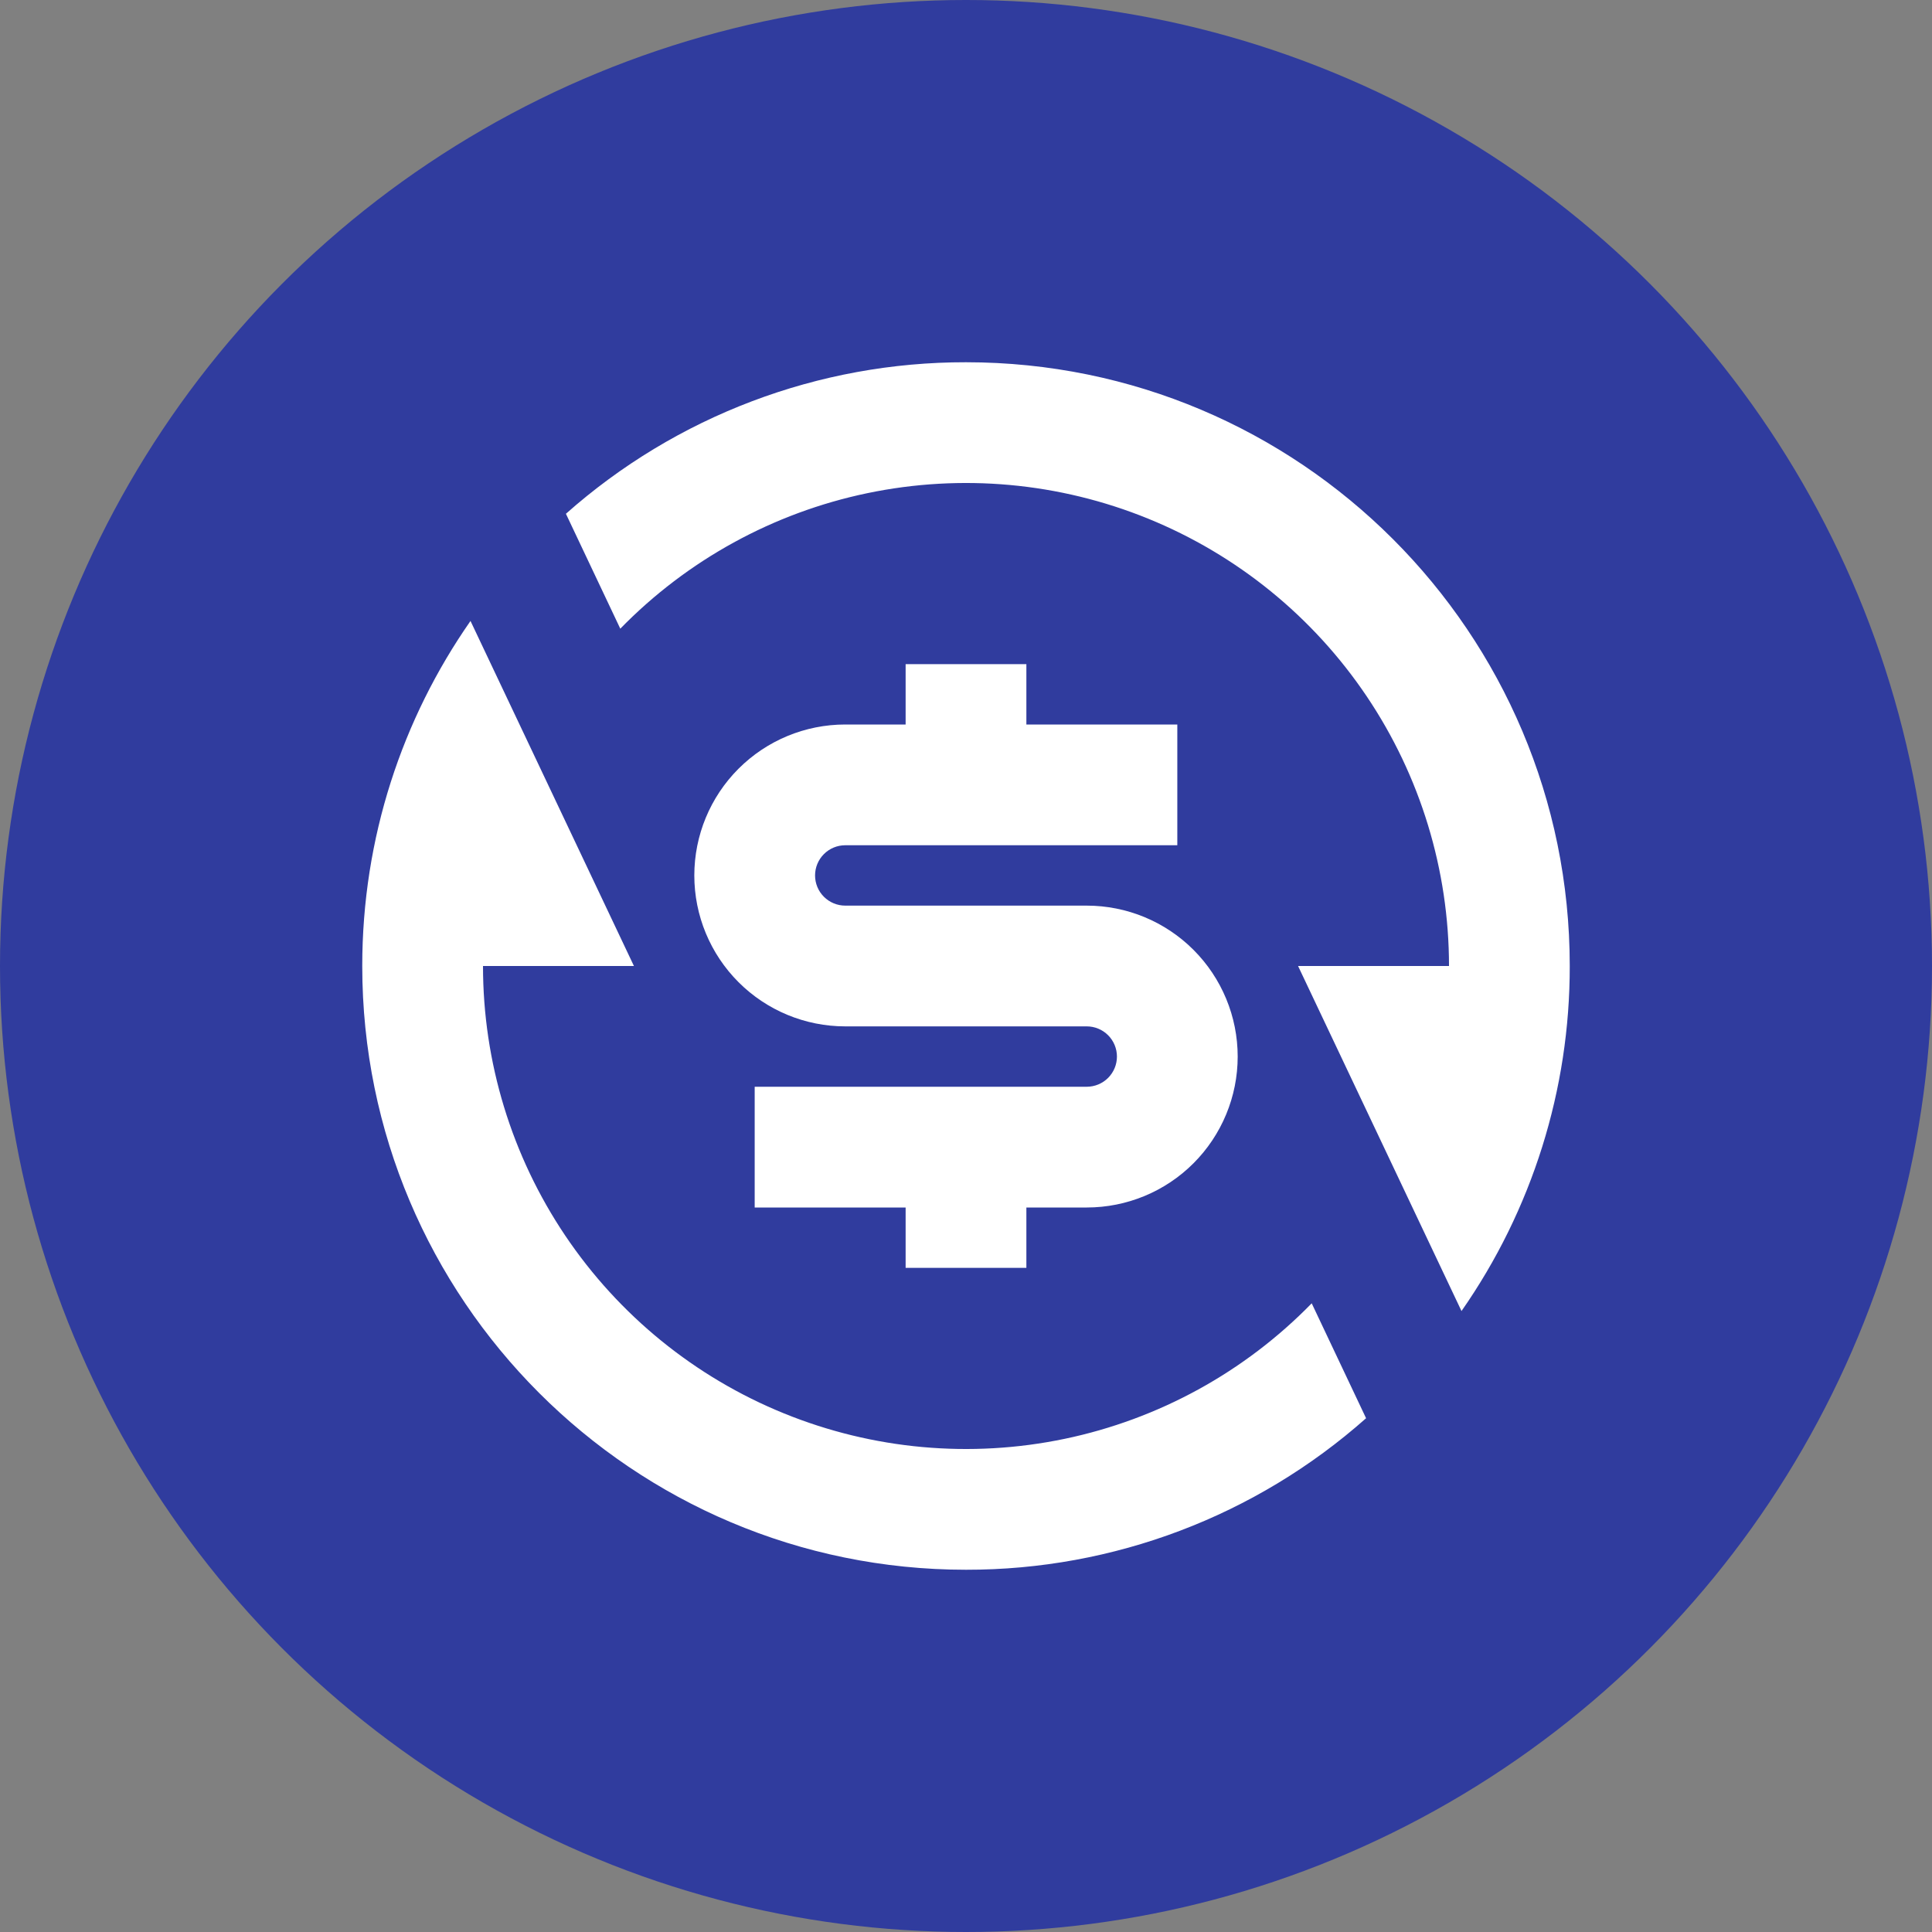
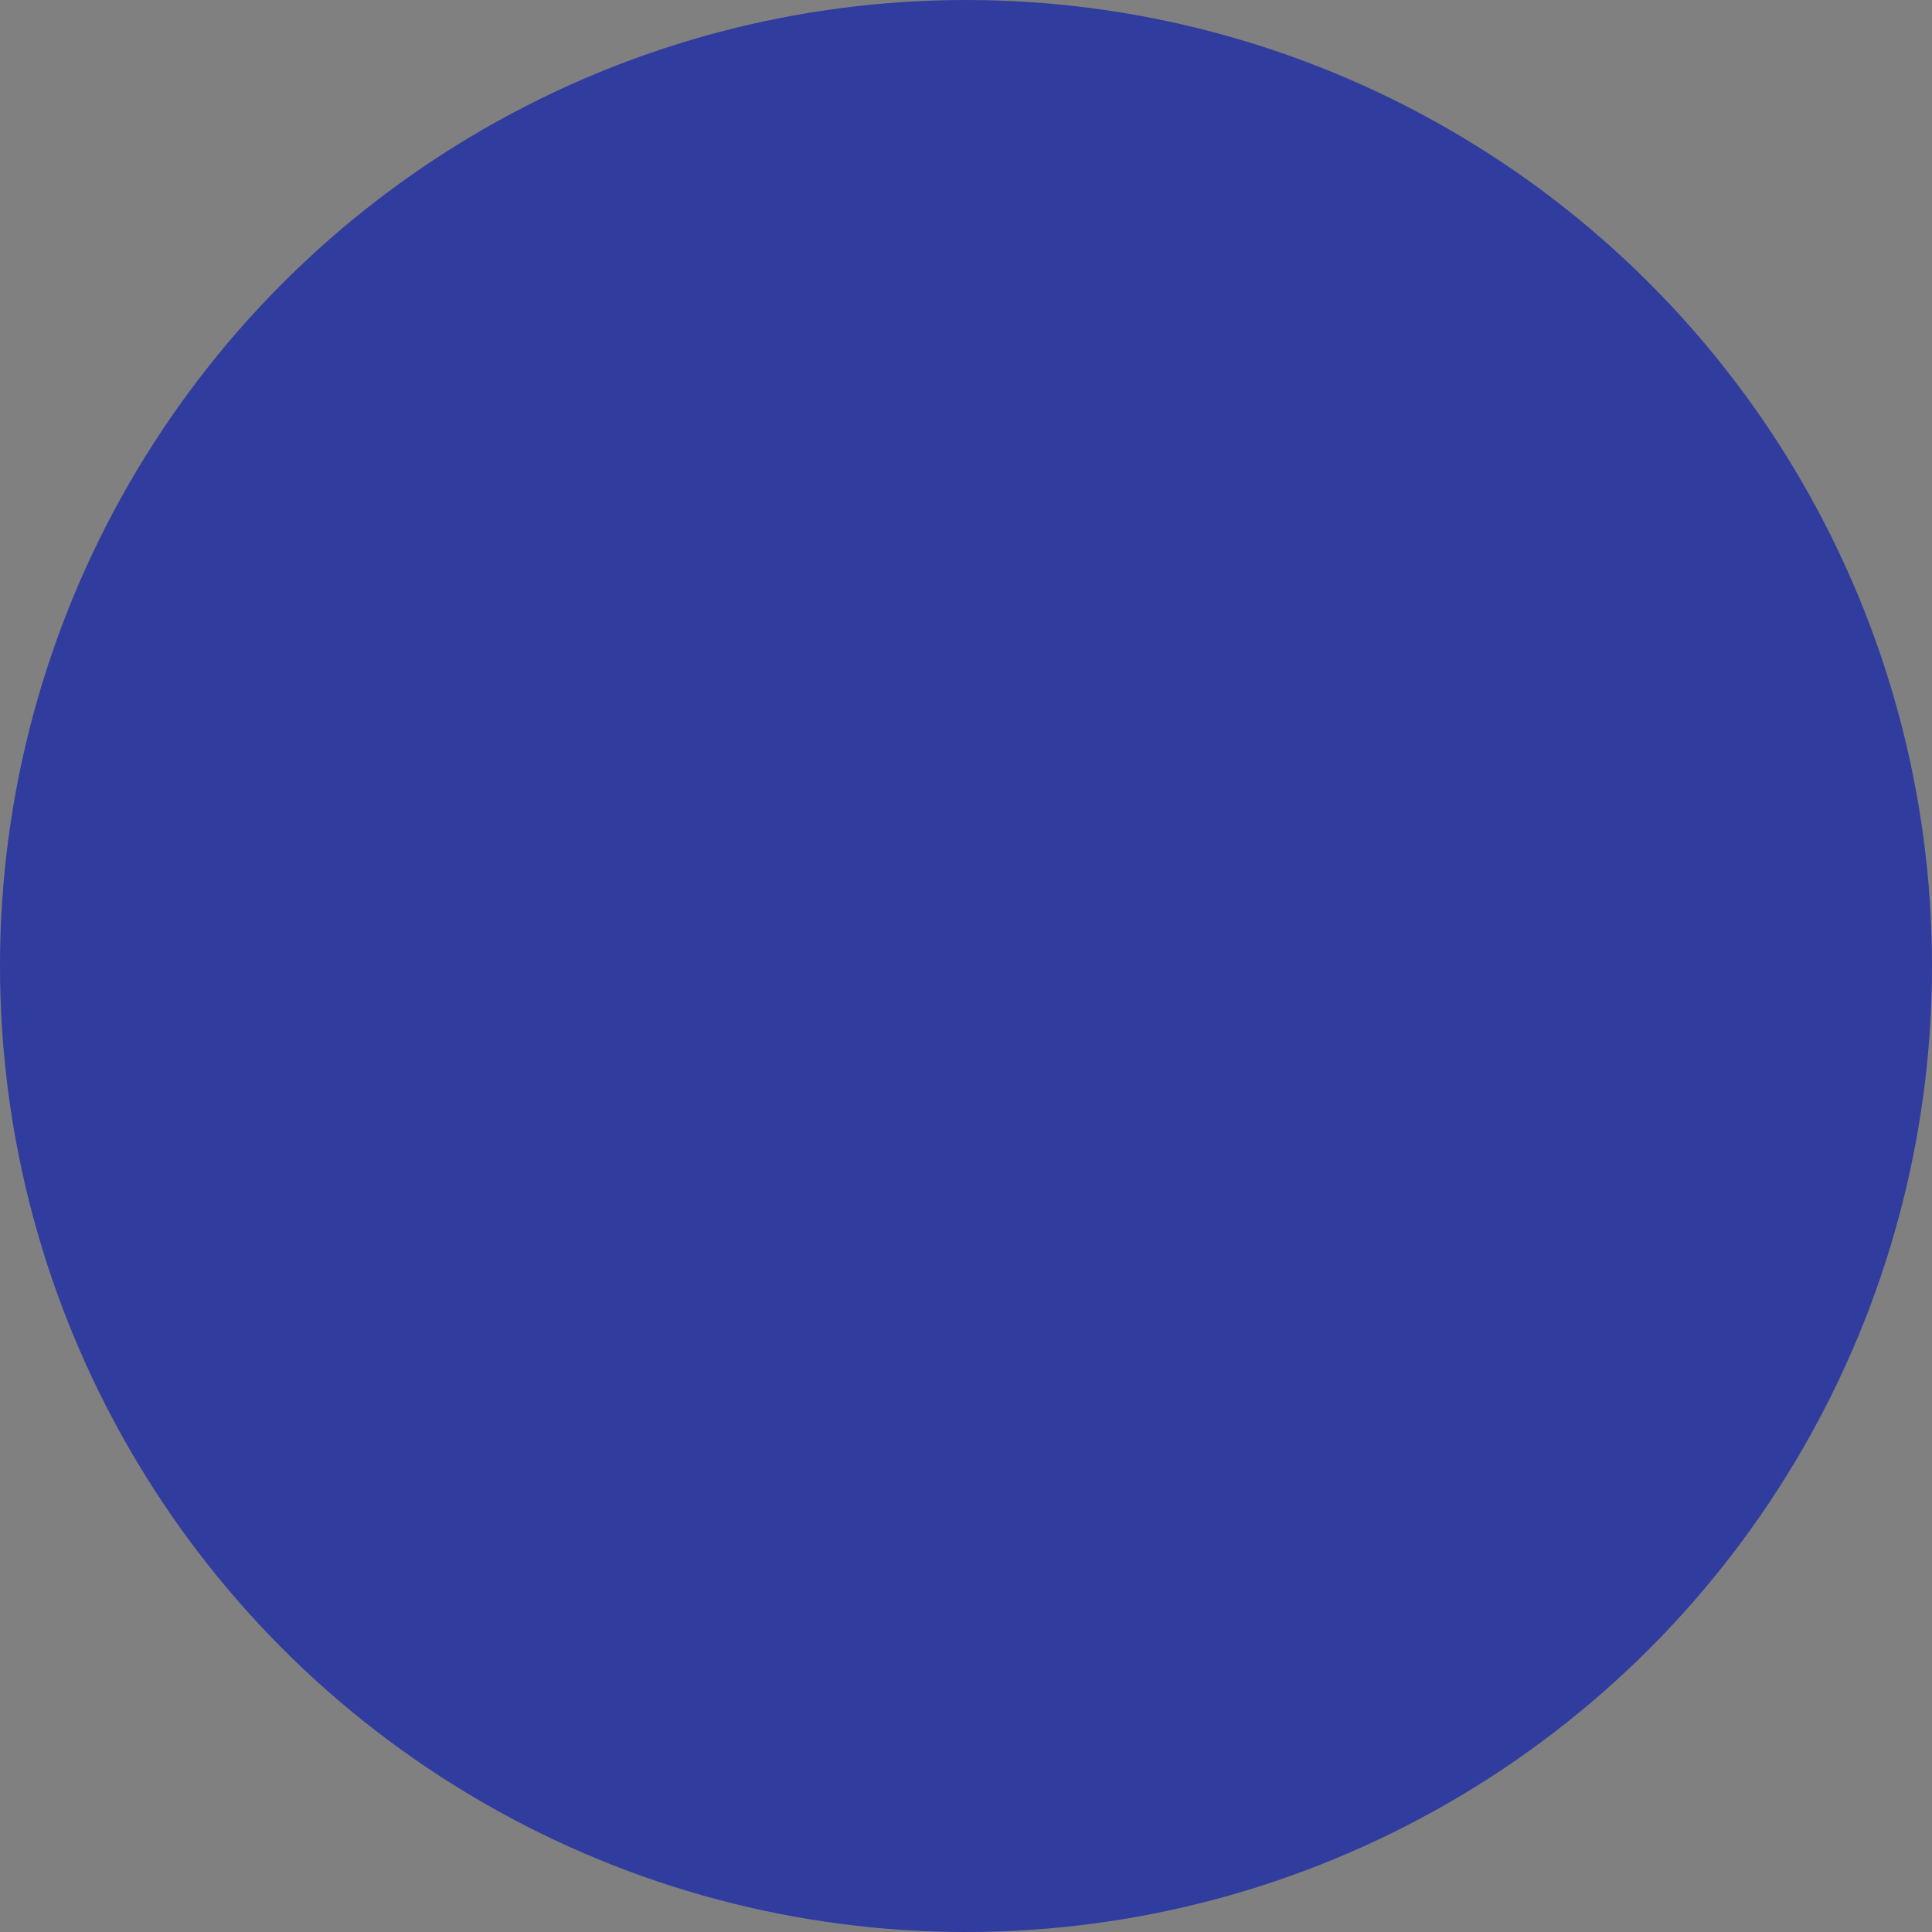
<svg xmlns="http://www.w3.org/2000/svg" width="128" height="128" viewBox="0 0 128 128" fill="none">
  <rect x="0" y="0" width="128" height="128" fill="#808080" stroke="none" />
  <circle cx="64" cy="64" r="64" fill="#303C9E" />
-   <path d="M37.492 34.04C44.799 27.558 54.232 23.985 64 24C86.092 24 104 41.908 104 64C104.013 72.176 101.509 80.157 96.828 86.86L86 64H96C96 57.638 94.103 51.419 90.552 46.14C87.001 40.86 81.957 36.759 76.064 34.361C70.171 31.962 63.697 31.375 57.468 32.673C51.239 33.972 45.539 37.098 41.096 41.652L37.496 34.044L37.492 34.04ZM90.508 93.96C83.201 100.443 73.768 104.015 64 104C41.908 104 24 86.092 24 64C24 55.5 26.652 47.62 31.172 41.14L42 64H32C32 70.363 33.897 76.581 37.447 81.86C40.999 87.14 46.043 91.241 51.936 93.639C57.829 96.038 64.303 96.626 70.532 95.327C76.761 94.028 82.461 90.902 86.904 86.348L90.504 93.956L90.508 93.96ZM50 72H72C72.53 72 73.039 71.789 73.414 71.414C73.789 71.039 74 70.531 74 70C74 69.47 73.789 68.961 73.414 68.586C73.039 68.211 72.53 68 72 68H56C53.348 68 50.804 66.947 48.929 65.071C47.054 63.196 46 60.652 46 58C46 55.348 47.054 52.804 48.929 50.929C50.804 49.054 53.348 48 56 48H60V44H68V48H78V56H56C55.47 56 54.961 56.211 54.586 56.586C54.211 56.961 54 57.47 54 58C54 58.531 54.211 59.039 54.586 59.414C54.961 59.789 55.47 60 56 60H72C74.652 60 77.196 61.054 79.071 62.929C80.946 64.804 82 67.348 82 70C82 72.652 80.946 75.196 79.071 77.071C77.196 78.947 74.652 80 72 80H68V84H60V80H50V72Z" fill="white" />
</svg>